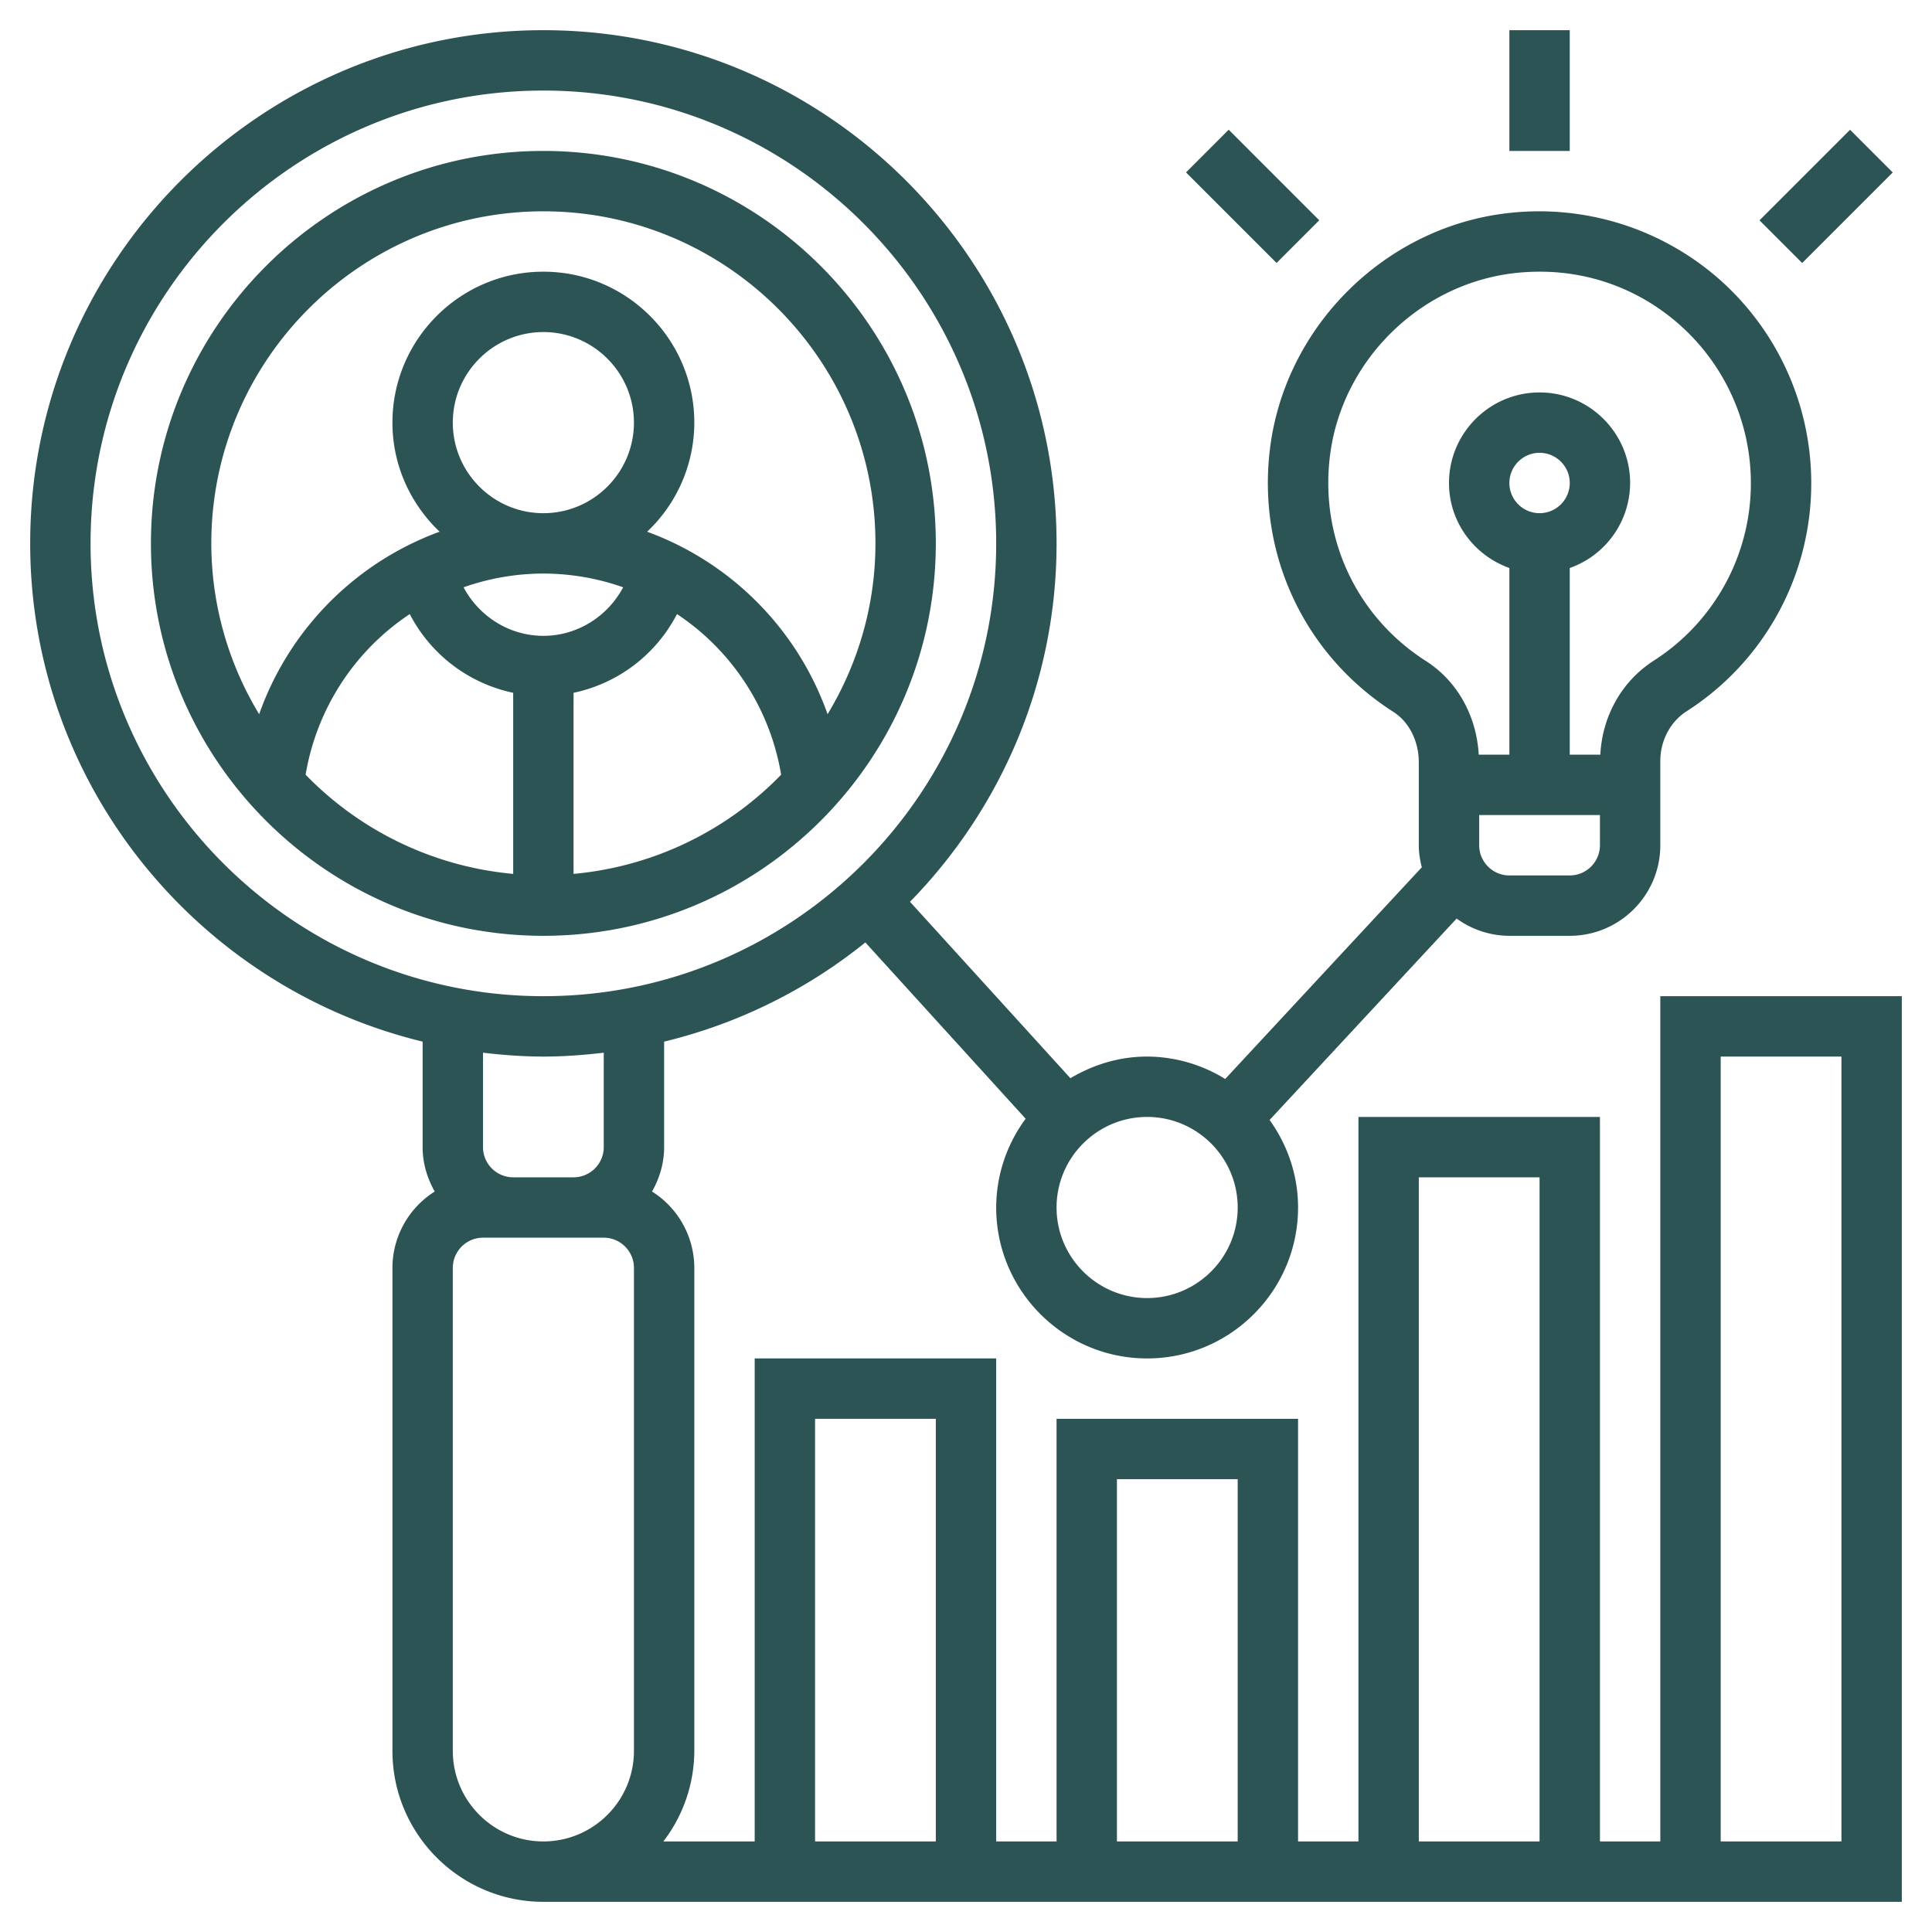
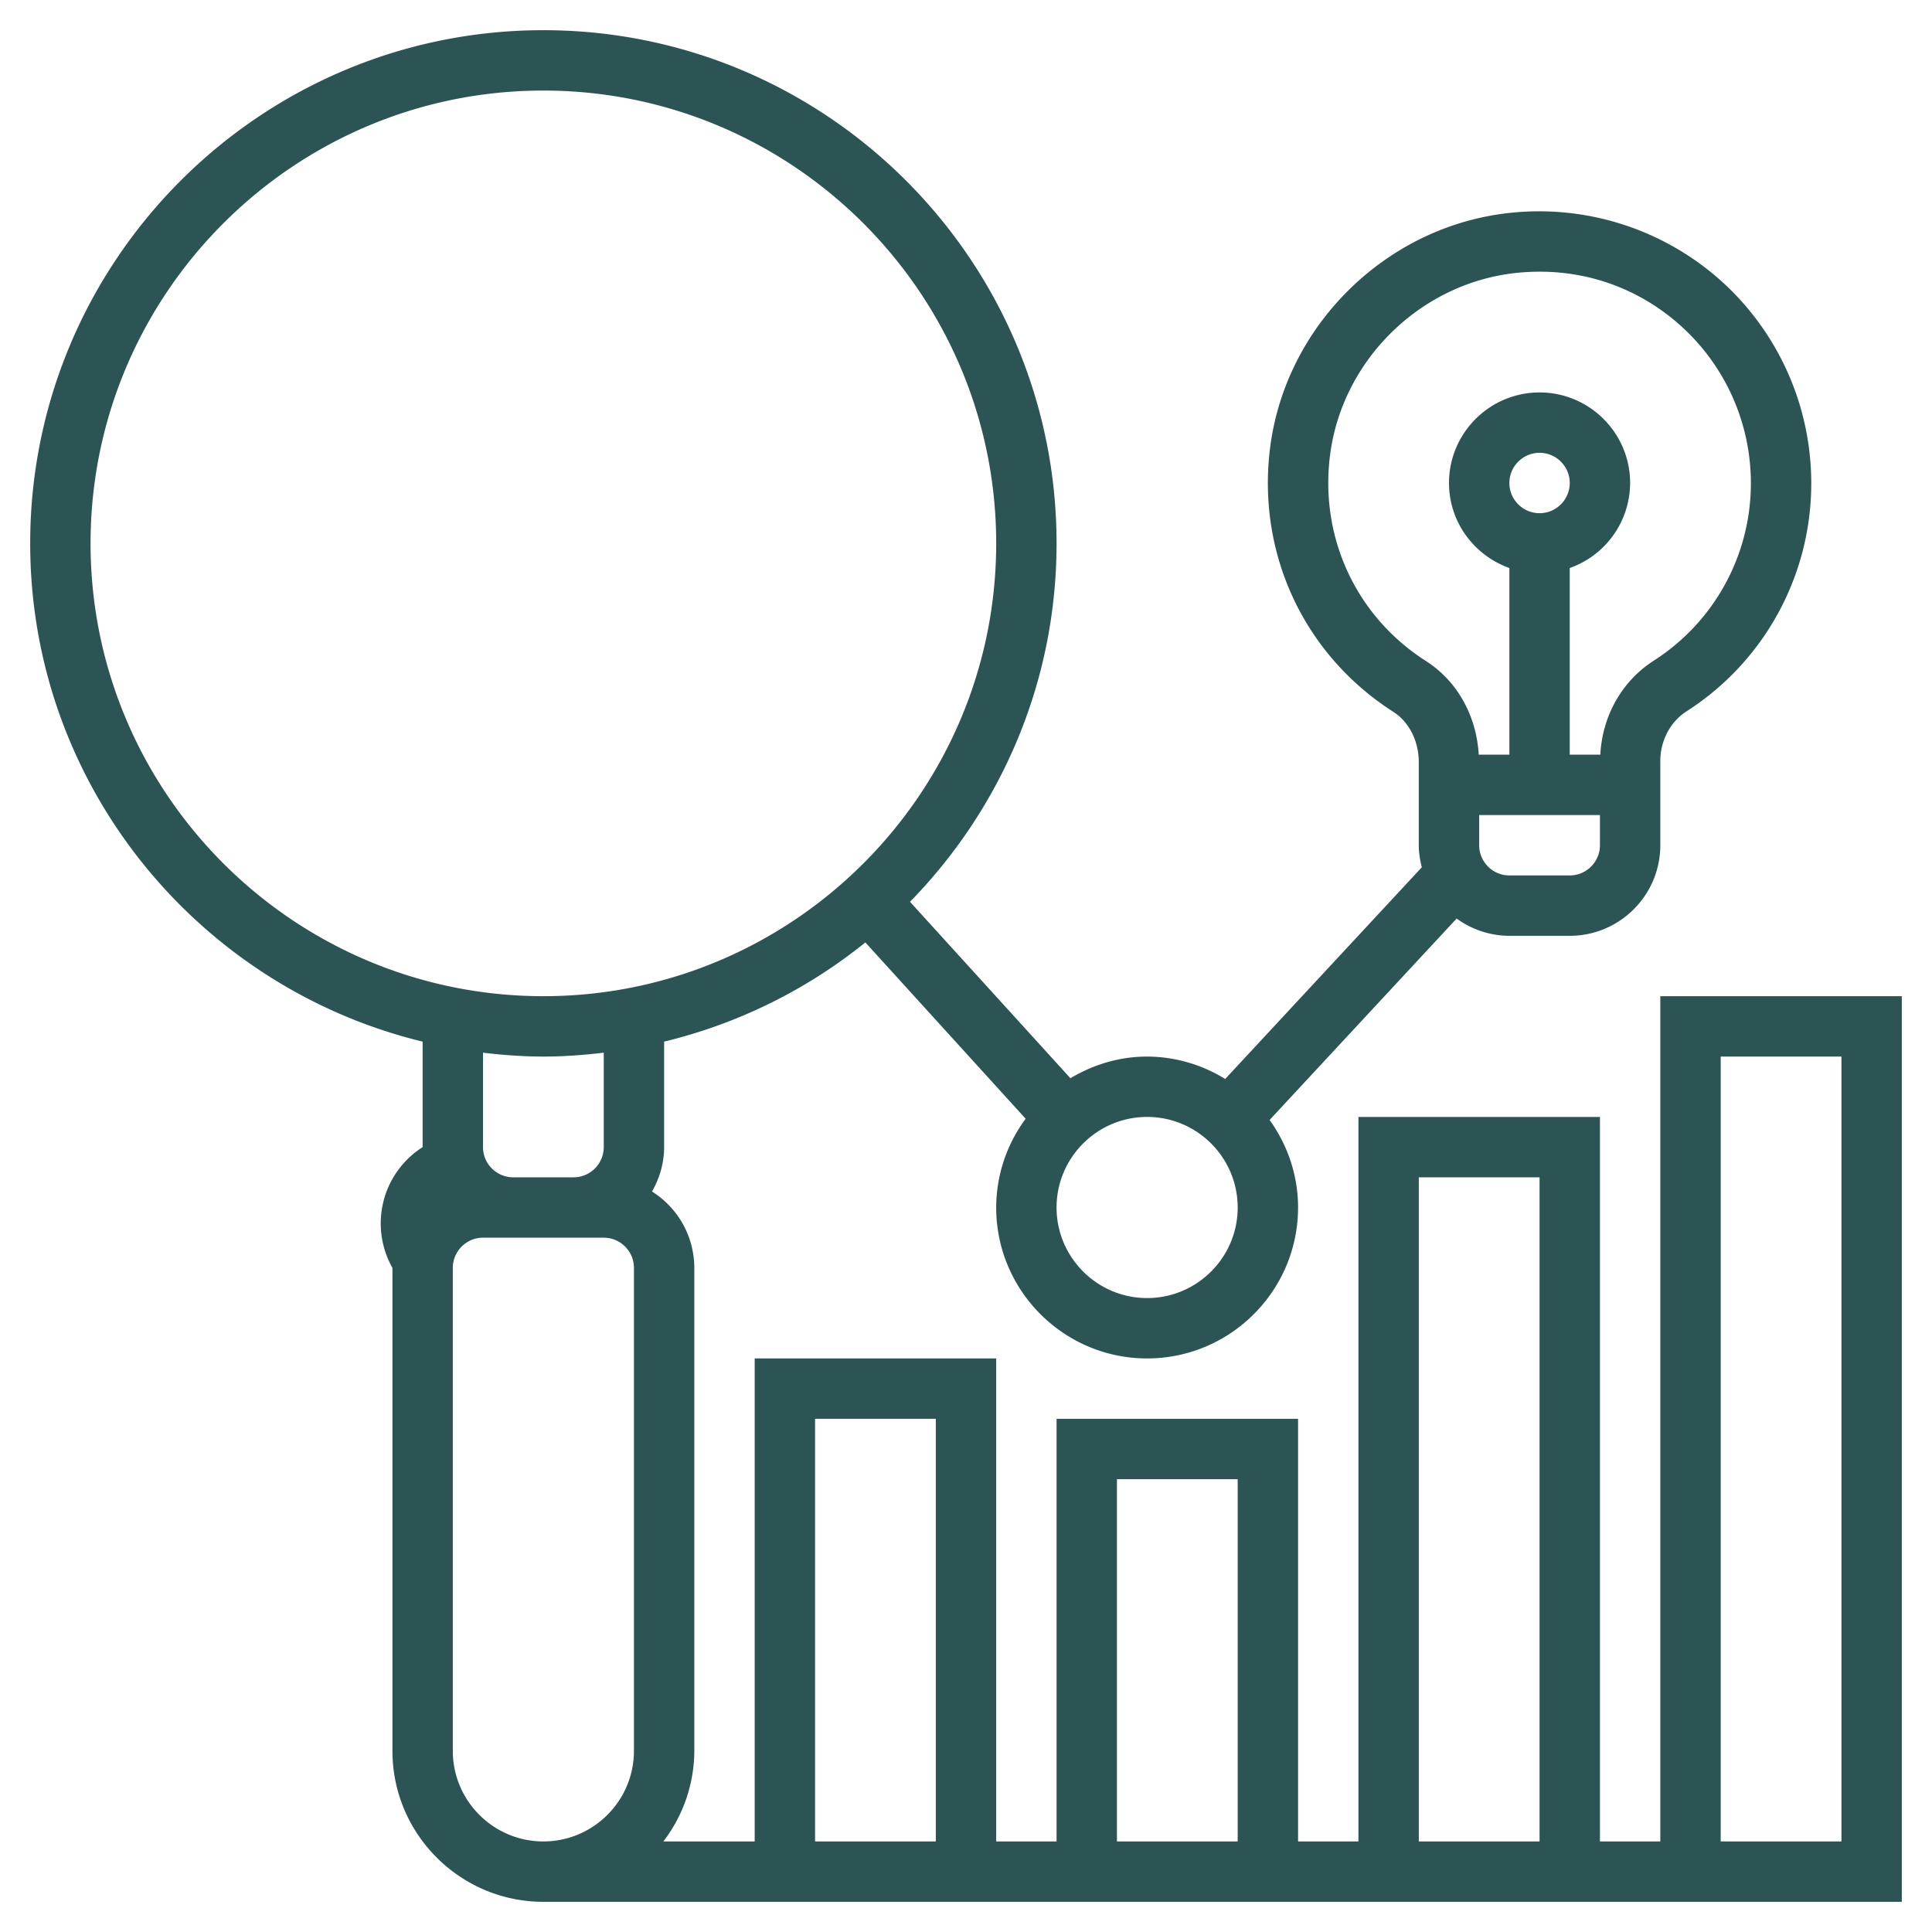
<svg xmlns="http://www.w3.org/2000/svg" version="1.1" width="512" height="512" x="0" y="0" viewBox="0 0 64 64" style="enable-background:new 0 0 512 512" xml:space="preserve" class="">
  <g>
-     <path d="M31 18c0-7.168-5.832-13-13-13S5 10.832 5 18s5.832 13 13 13 13-5.832 13-13zm-13 1a7.97 7.97 0 0 1 2.643.455c-.51.962-1.516 1.608-2.643 1.608s-2.133-.646-2.643-1.608A7.97 7.97 0 0 1 18 19zm-3-5c0-1.654 1.346-3 3-3s3 1.346 3 3-1.346 3-3 3-3-1.346-3-3zm4 14.949V22.95a5.022 5.022 0 0 0 3.426-2.608 7.962 7.962 0 0 1 3.45 5.321A10.962 10.962 0 0 1 19 28.949zM18 7c6.065 0 11 4.935 11 11 0 2.071-.586 4.003-1.585 5.659a9.977 9.977 0 0 0-5.978-6.045A4.977 4.977 0 0 0 23 14c0-2.757-2.243-5-5-5s-5 2.243-5 5c0 1.423.605 2.702 1.563 3.613a9.982 9.982 0 0 0-5.978 6.045A10.912 10.912 0 0 1 7 18c0-6.065 4.935-11 11-11zm-7.876 18.663a7.966 7.966 0 0 1 3.45-5.321A5.022 5.022 0 0 0 17 22.95v5.999a10.962 10.962 0 0 1-6.876-3.286zM50 1h2v4h-2zM39.288 5.711l1.414-1.414 3 3-1.414 1.414zM58.286 7.299l3-3L62.7 5.713l-3 3z" fill="#2d5454" opacity="1" data-original="#000000" class="" />
-     <path d="M55 33v28h-2V37h-8v24h-2V47h-8v14h-2V45h-8v16h-3.026A4.948 4.948 0 0 0 23 58V42a2.994 2.994 0 0 0-1.401-2.529c.248-.437.401-.934.401-1.471v-3.495a16.933 16.933 0 0 0 6.666-3.286l5.31 5.841A4.956 4.956 0 0 0 33 40c0 2.757 2.243 5 5 5s5-2.243 5-5c0-1.083-.355-2.08-.943-2.9l6.196-6.672A2.974 2.974 0 0 0 50 31h2c1.654 0 3-1.346 3-3v-2.792c0-.669.33-1.297.861-1.639A8.962 8.962 0 0 0 60 16a9.015 9.015 0 0 0-3.006-6.714 9.038 9.038 0 0 0-7.039-2.227c-4.051.458-7.365 3.723-7.88 7.763-.447 3.508 1.118 6.865 4.084 8.761.519.331.84.97.84 1.667V28c0 .253.041.495.1.73l-6.513 7.013A4.942 4.942 0 0 0 38 35c-.931 0-1.794.273-2.541.718l-5.314-5.845C33.143 26.806 35 22.618 35 18c0-9.374-7.626-17-17-17S1 8.626 1 18c0 7.994 5.553 14.699 13 16.505V38c0 .537.153 1.034.401 1.471A2.994 2.994 0 0 0 13 42v16c0 2.757 2.243 5 5 5h45V33zm-8 6h4v22h-4zM37 49h4v12h-4zm-10-2h4v14h-4zm25-18h-2c-.551 0-1-.449-1-1v-1h4v1c0 .551-.449 1-1 1zm-2-13c0-.551.449-1 1-1s1 .449 1 1-.449 1-1 1-1-.449-1-1zm-5.94-.925c.4-3.137 2.974-5.673 6.12-6.029A7.47 7.47 0 0 1 51.009 9c1.725 0 3.353.617 4.652 1.778A7.01 7.01 0 0 1 58 16a6.973 6.973 0 0 1-3.22 5.887c-1.057.68-1.702 1.833-1.767 3.113H52v-6.184A2.996 2.996 0 0 0 54 16c0-1.654-1.346-3-3-3s-3 1.346-3 3c0 1.302.839 2.402 2 2.816V25h-1.015c-.074-1.291-.711-2.439-1.748-3.102-2.309-1.475-3.526-4.089-3.177-6.823zM41 40c0 1.654-1.346 3-3 3s-3-1.346-3-3 1.346-3 3-3 3 1.346 3 3zM3 18C3 9.729 9.729 3 18 3s15 6.729 15 15-6.729 15-15 15S3 26.271 3 18zm15 17c.678 0 1.343-.051 2-.128V38c0 .551-.449 1-1 1h-2c-.551 0-1-.449-1-1v-3.128c.657.077 1.322.128 2 .128zm-3 23V42c0-.551.449-1 1-1h4c.551 0 1 .449 1 1v16c0 1.654-1.346 3-3 3s-3-1.346-3-3zm46 3h-4V35h4z" fill="#2d5454" opacity="1" data-original="#000000" class="" />
+     <path d="M55 33v28h-2V37h-8v24h-2V47h-8v14h-2V45h-8v16h-3.026A4.948 4.948 0 0 0 23 58V42a2.994 2.994 0 0 0-1.401-2.529c.248-.437.401-.934.401-1.471v-3.495a16.933 16.933 0 0 0 6.666-3.286l5.31 5.841A4.956 4.956 0 0 0 33 40c0 2.757 2.243 5 5 5s5-2.243 5-5c0-1.083-.355-2.08-.943-2.9l6.196-6.672A2.974 2.974 0 0 0 50 31h2c1.654 0 3-1.346 3-3v-2.792c0-.669.33-1.297.861-1.639A8.962 8.962 0 0 0 60 16a9.015 9.015 0 0 0-3.006-6.714 9.038 9.038 0 0 0-7.039-2.227c-4.051.458-7.365 3.723-7.88 7.763-.447 3.508 1.118 6.865 4.084 8.761.519.331.84.97.84 1.667V28c0 .253.041.495.1.73l-6.513 7.013A4.942 4.942 0 0 0 38 35c-.931 0-1.794.273-2.541.718l-5.314-5.845C33.143 26.806 35 22.618 35 18c0-9.374-7.626-17-17-17S1 8.626 1 18c0 7.994 5.553 14.699 13 16.505V38A2.994 2.994 0 0 0 13 42v16c0 2.757 2.243 5 5 5h45V33zm-8 6h4v22h-4zM37 49h4v12h-4zm-10-2h4v14h-4zm25-18h-2c-.551 0-1-.449-1-1v-1h4v1c0 .551-.449 1-1 1zm-2-13c0-.551.449-1 1-1s1 .449 1 1-.449 1-1 1-1-.449-1-1zm-5.94-.925c.4-3.137 2.974-5.673 6.12-6.029A7.47 7.47 0 0 1 51.009 9c1.725 0 3.353.617 4.652 1.778A7.01 7.01 0 0 1 58 16a6.973 6.973 0 0 1-3.22 5.887c-1.057.68-1.702 1.833-1.767 3.113H52v-6.184A2.996 2.996 0 0 0 54 16c0-1.654-1.346-3-3-3s-3 1.346-3 3c0 1.302.839 2.402 2 2.816V25h-1.015c-.074-1.291-.711-2.439-1.748-3.102-2.309-1.475-3.526-4.089-3.177-6.823zM41 40c0 1.654-1.346 3-3 3s-3-1.346-3-3 1.346-3 3-3 3 1.346 3 3zM3 18C3 9.729 9.729 3 18 3s15 6.729 15 15-6.729 15-15 15S3 26.271 3 18zm15 17c.678 0 1.343-.051 2-.128V38c0 .551-.449 1-1 1h-2c-.551 0-1-.449-1-1v-3.128c.657.077 1.322.128 2 .128zm-3 23V42c0-.551.449-1 1-1h4c.551 0 1 .449 1 1v16c0 1.654-1.346 3-3 3s-3-1.346-3-3zm46 3h-4V35h4z" fill="#2d5454" opacity="1" data-original="#000000" class="" />
  </g>
</svg>